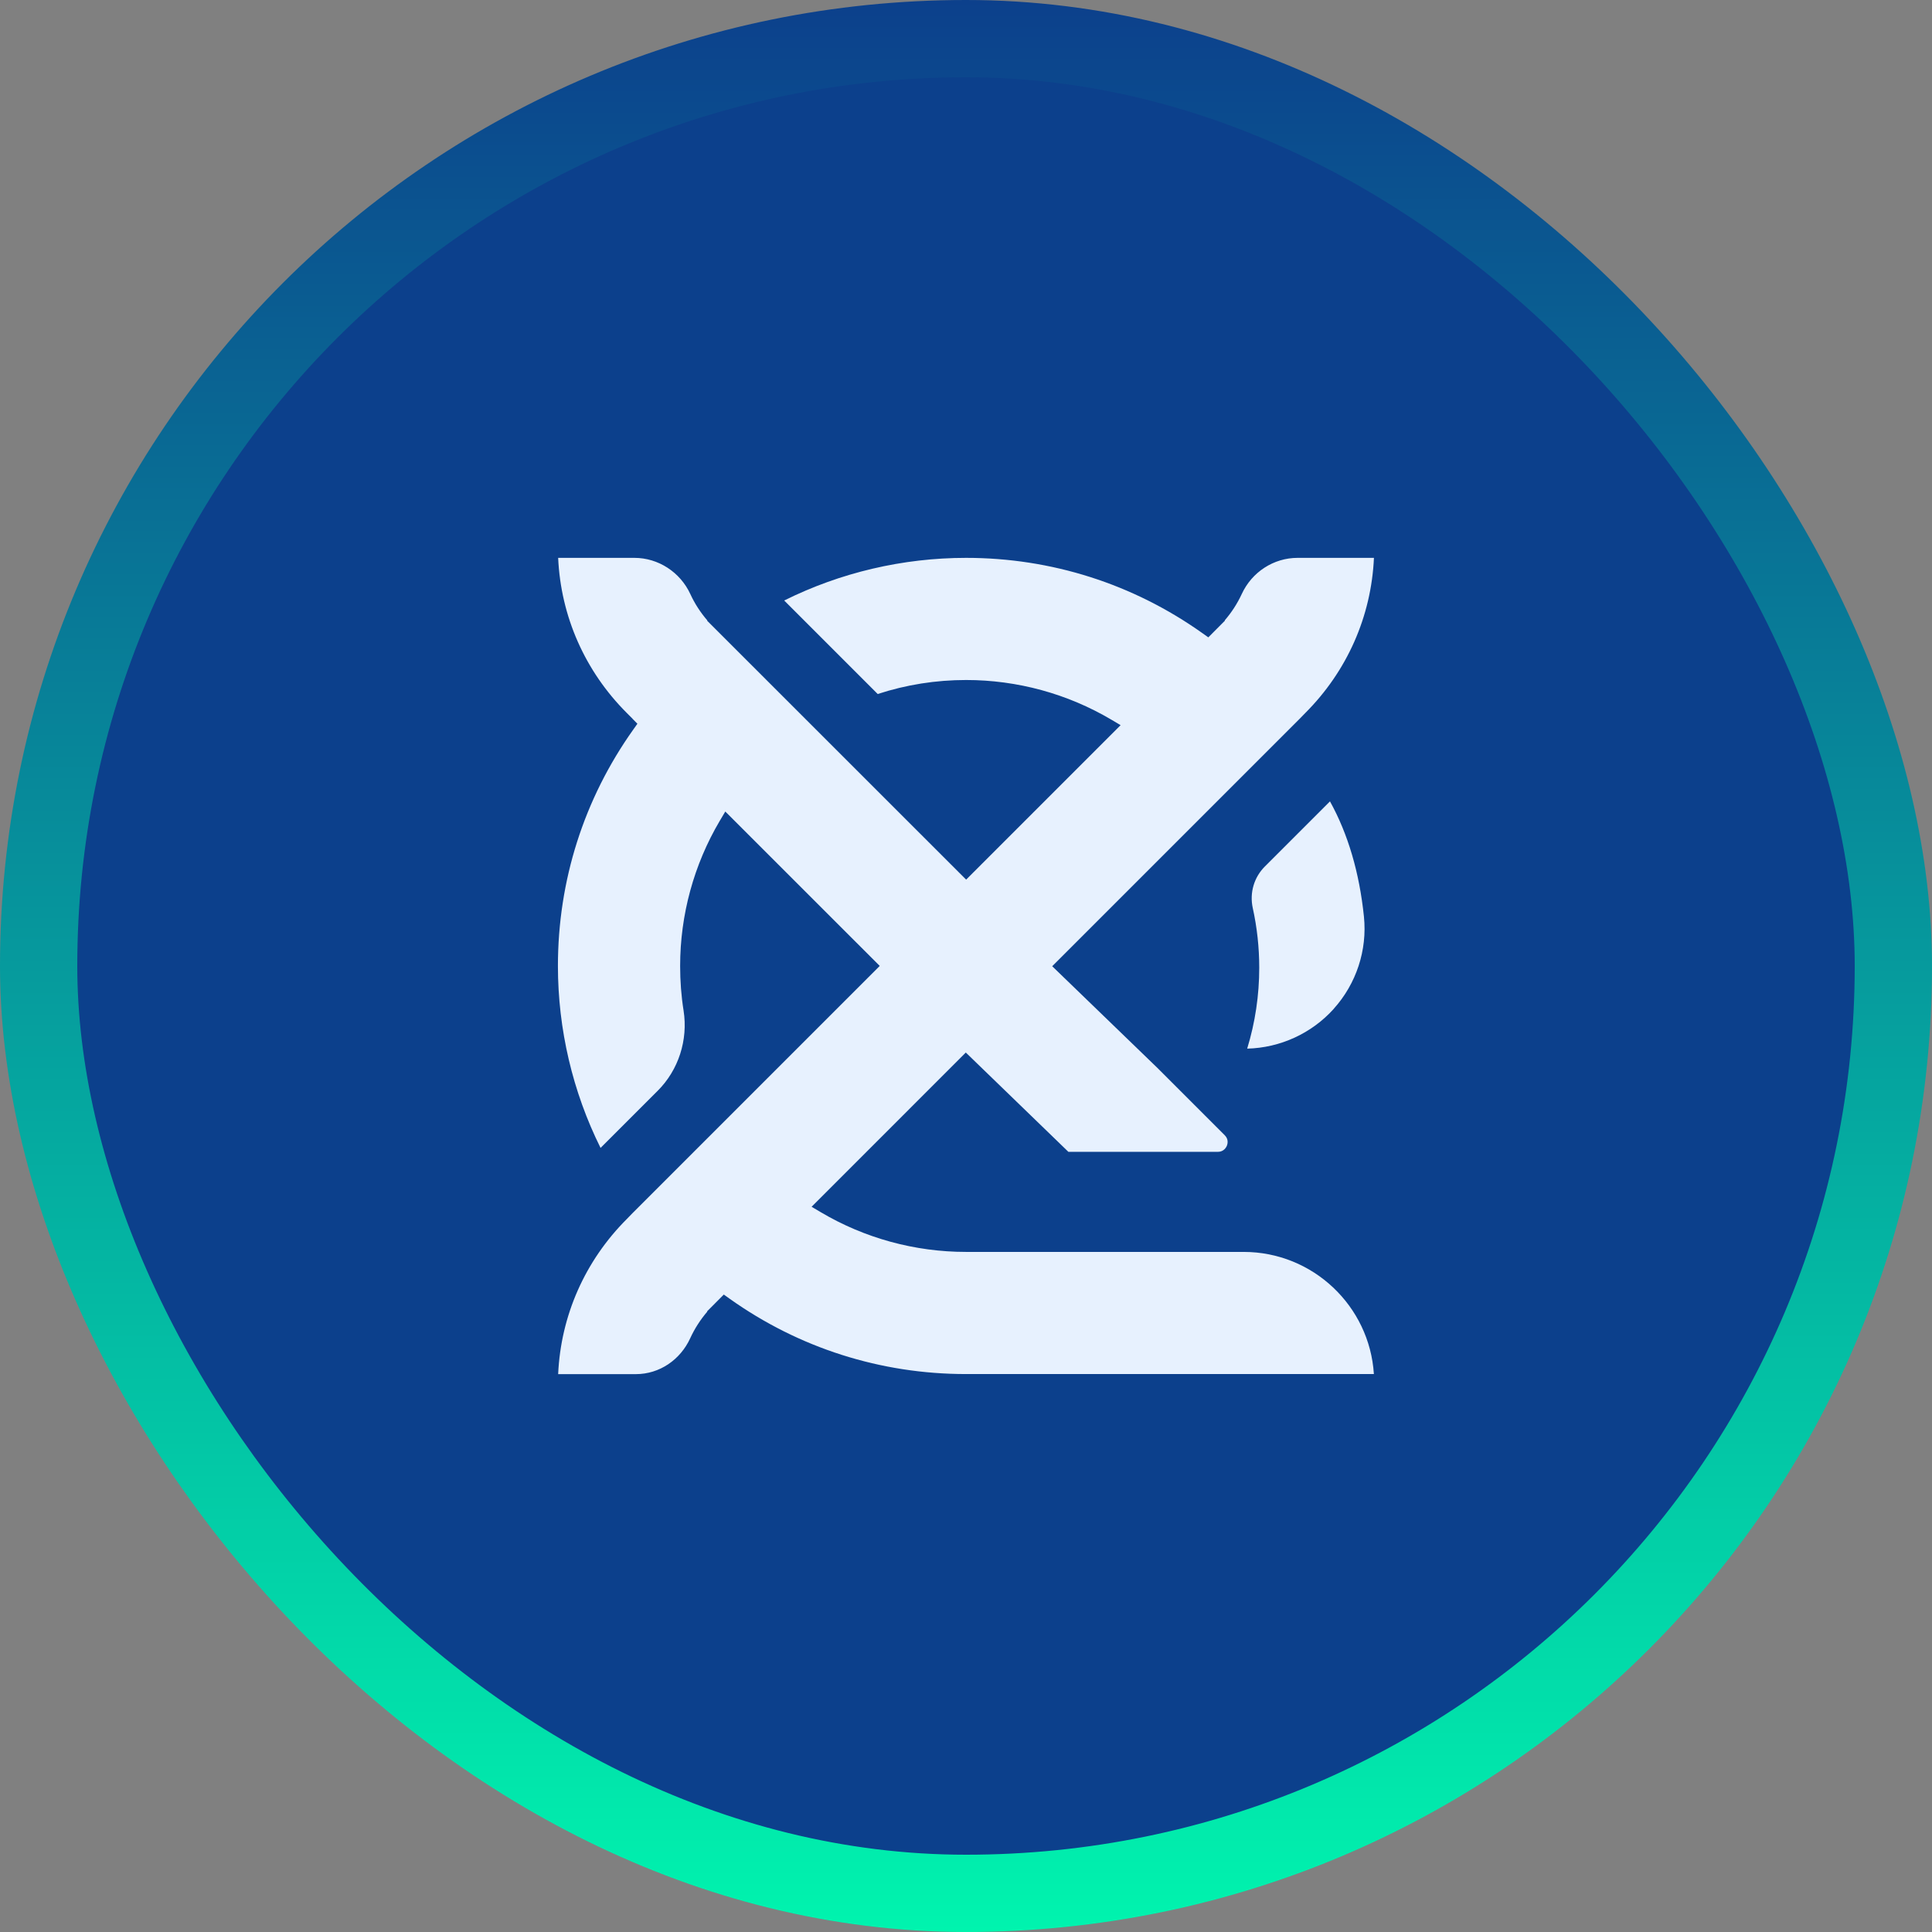
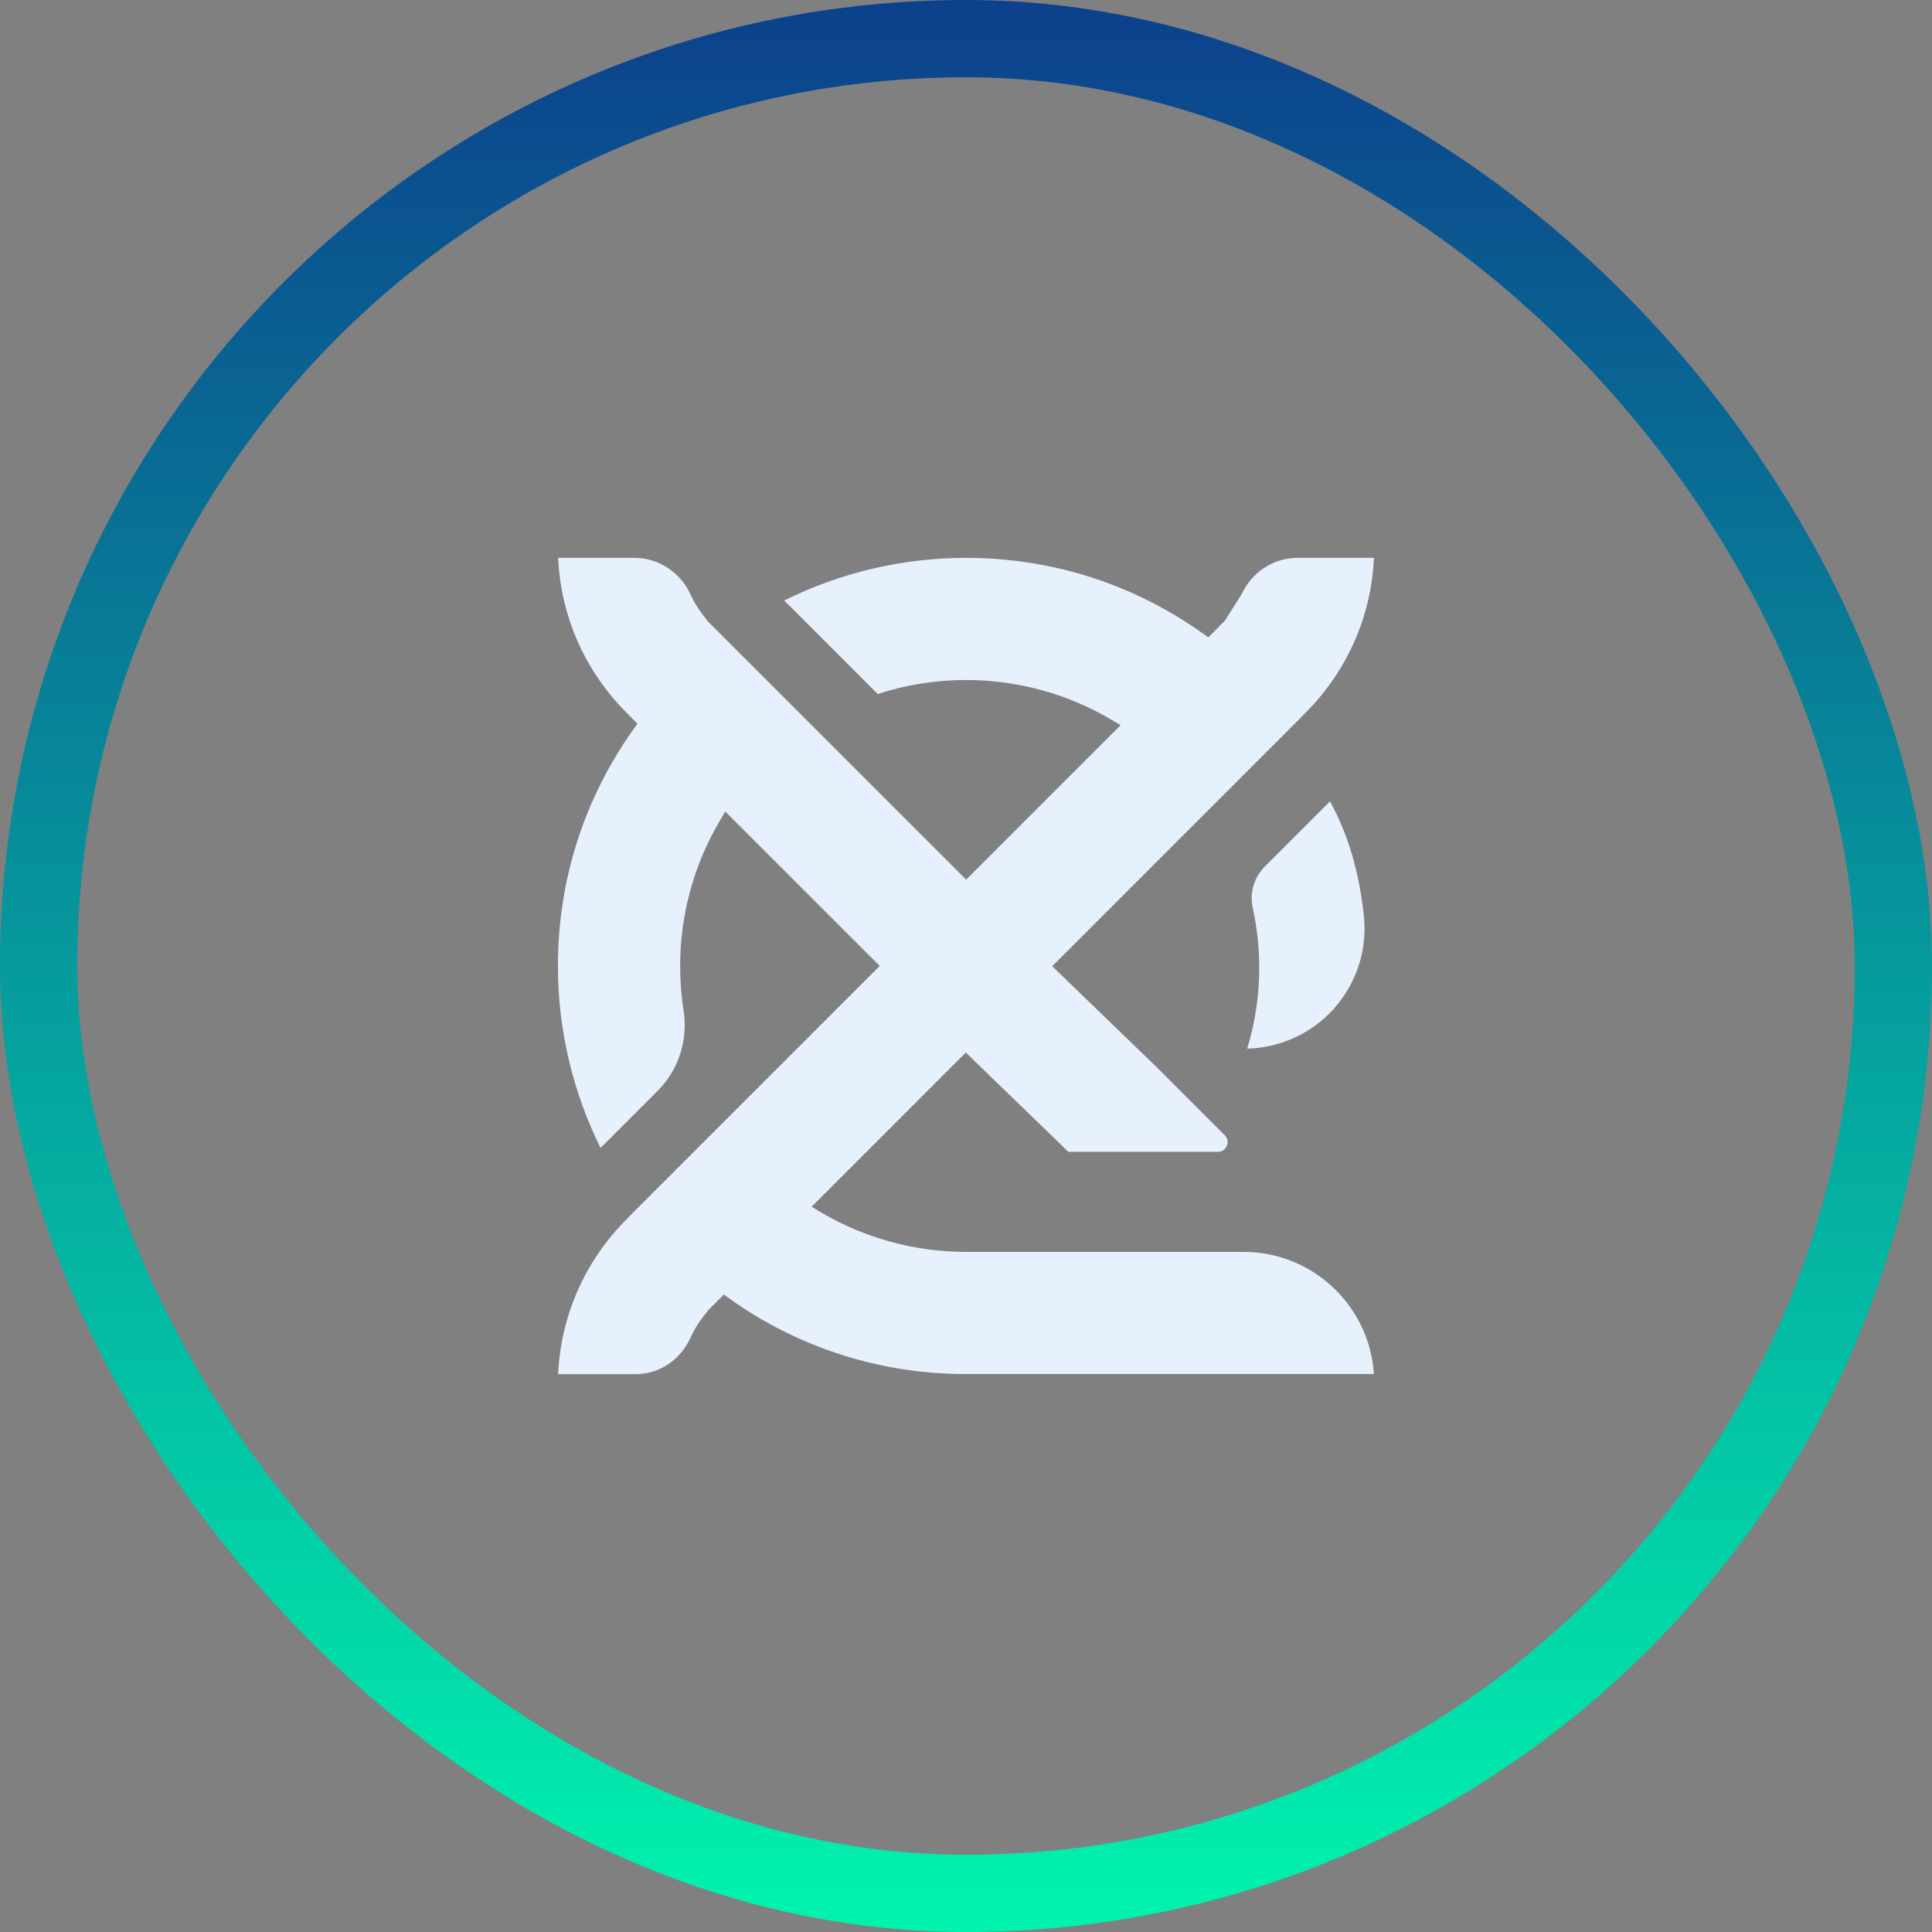
<svg xmlns="http://www.w3.org/2000/svg" width="100" height="100" viewBox="0 0 100 100" fill="none">
  <rect x="0" y="0" width="100" height="100" fill="#808080" stroke="none" />
-   <rect x="2" y="2" width="96" height="96" rx="48" fill="#0C408C" />
  <rect x="2" y="2" width="96" height="96" rx="48" stroke="url(#paint0_linear_15017_1322)" stroke-width="4" />
-   <path d="M64.372 64.799H50.003C47.358 64.799 44.758 64.09 42.486 62.745L42.008 62.462L49.99 54.479L55.3 59.619H63.036C63.348 59.619 63.469 59.38 63.502 59.307C63.53 59.234 63.615 58.979 63.392 58.76L59.913 55.281L54.462 50.012L67.264 37.21L67.564 36.902C69.726 34.739 70.978 31.904 71.115 28.875H67.159C65.927 28.875 64.797 29.608 64.275 30.742C64.044 31.24 63.748 31.698 63.392 32.111L63.404 32.123L62.542 32.99L62.246 32.779C58.654 30.224 54.421 28.875 50.003 28.875C46.734 28.875 43.494 29.636 40.59 31.082L41.854 32.346L45.43 35.922C46.904 35.44 48.443 35.197 50.007 35.197C52.651 35.197 55.252 35.906 57.524 37.251L58.002 37.534L50.007 45.529L36.601 32.127L36.613 32.115C36.257 31.702 35.961 31.248 35.734 30.754C35.208 29.612 34.07 28.875 32.839 28.875H28.89C29.027 31.904 30.279 34.739 32.438 36.898L32.741 37.202H32.737L32.992 37.461L32.782 37.757C30.226 41.349 28.878 45.581 28.878 50C28.878 53.268 29.639 56.508 31.085 59.416L34.045 56.456C35.119 55.383 35.621 53.831 35.382 52.309C35.261 51.551 35.204 50.774 35.204 50C35.204 47.355 35.913 44.755 37.257 42.483L37.541 42.005L45.535 49.996L32.741 62.79L32.446 63.094C30.279 65.26 29.027 68.096 28.89 71.125H32.911C34.139 71.125 35.216 70.38 35.726 69.266C35.953 68.772 36.249 68.31 36.609 67.889L36.597 67.877L37.464 67.006L37.759 67.217C41.348 69.772 45.58 71.121 49.999 71.121H71.112C70.889 67.597 67.953 64.799 64.372 64.799Z" fill="#E7F1FE" />
+   <path d="M64.372 64.799H50.003C47.358 64.799 44.758 64.09 42.486 62.745L42.008 62.462L49.99 54.479L55.3 59.619H63.036C63.348 59.619 63.469 59.38 63.502 59.307C63.53 59.234 63.615 58.979 63.392 58.76L59.913 55.281L54.462 50.012L67.264 37.21L67.564 36.902C69.726 34.739 70.978 31.904 71.115 28.875H67.159C65.927 28.875 64.797 29.608 64.275 30.742L63.404 32.123L62.542 32.99L62.246 32.779C58.654 30.224 54.421 28.875 50.003 28.875C46.734 28.875 43.494 29.636 40.59 31.082L41.854 32.346L45.43 35.922C46.904 35.44 48.443 35.197 50.007 35.197C52.651 35.197 55.252 35.906 57.524 37.251L58.002 37.534L50.007 45.529L36.601 32.127L36.613 32.115C36.257 31.702 35.961 31.248 35.734 30.754C35.208 29.612 34.07 28.875 32.839 28.875H28.89C29.027 31.904 30.279 34.739 32.438 36.898L32.741 37.202H32.737L32.992 37.461L32.782 37.757C30.226 41.349 28.878 45.581 28.878 50C28.878 53.268 29.639 56.508 31.085 59.416L34.045 56.456C35.119 55.383 35.621 53.831 35.382 52.309C35.261 51.551 35.204 50.774 35.204 50C35.204 47.355 35.913 44.755 37.257 42.483L37.541 42.005L45.535 49.996L32.741 62.79L32.446 63.094C30.279 65.26 29.027 68.096 28.89 71.125H32.911C34.139 71.125 35.216 70.38 35.726 69.266C35.953 68.772 36.249 68.31 36.609 67.889L36.597 67.877L37.464 67.006L37.759 67.217C41.348 69.772 45.58 71.121 49.999 71.121H71.112C70.889 67.597 67.953 64.799 64.372 64.799Z" fill="#E7F1FE" />
  <path d="M69.034 52.215C70.204 50.915 70.775 49.178 70.597 47.444C70.362 45.164 69.771 43.16 68.839 41.479L65.47 44.848C64.907 45.411 64.672 46.213 64.842 46.995C65.065 48.003 65.178 49.044 65.178 50.089C65.178 51.515 64.968 52.924 64.554 54.277C66.26 54.236 67.888 53.491 69.034 52.219V52.215Z" fill="#E7F1FE" />
  <defs>
    <linearGradient id="paint0_linear_15017_1322" x1="50" y1="0" x2="50" y2="100" gradientUnits="userSpaceOnUse">
      <stop stop-color="#0C408C" />
      <stop offset="1" stop-color="#00F4AE" />
    </linearGradient>
  </defs>
</svg>